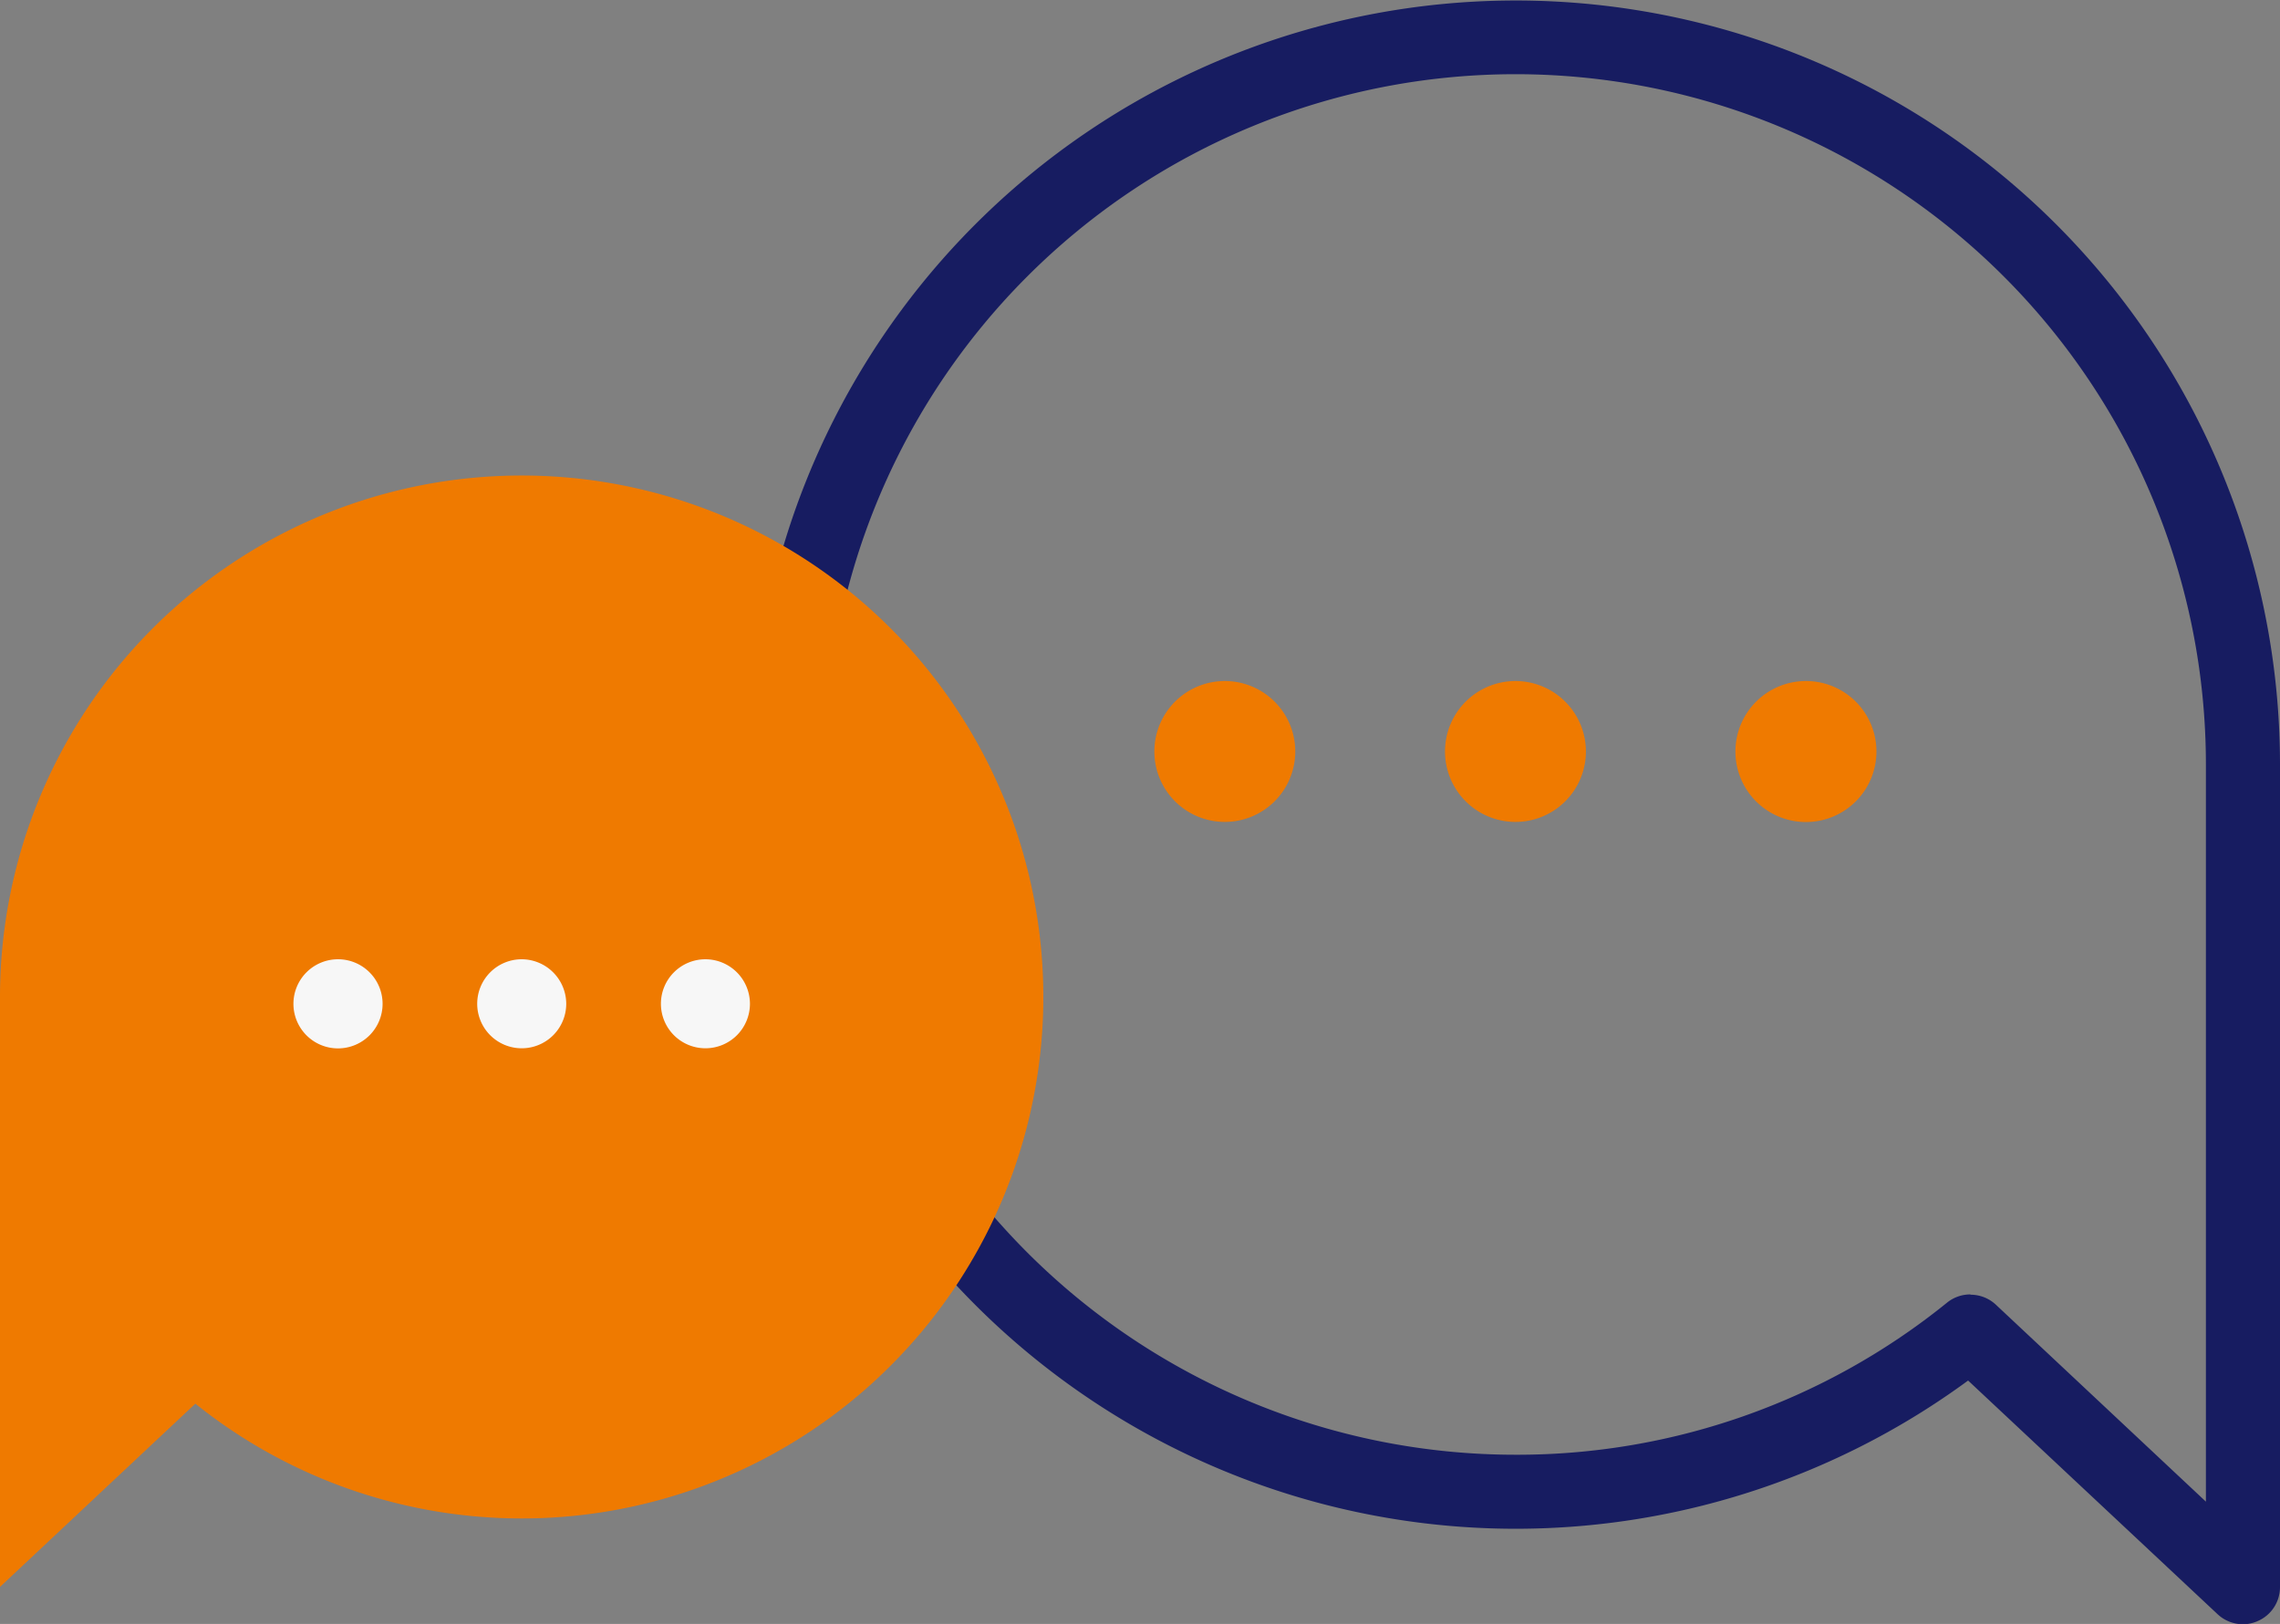
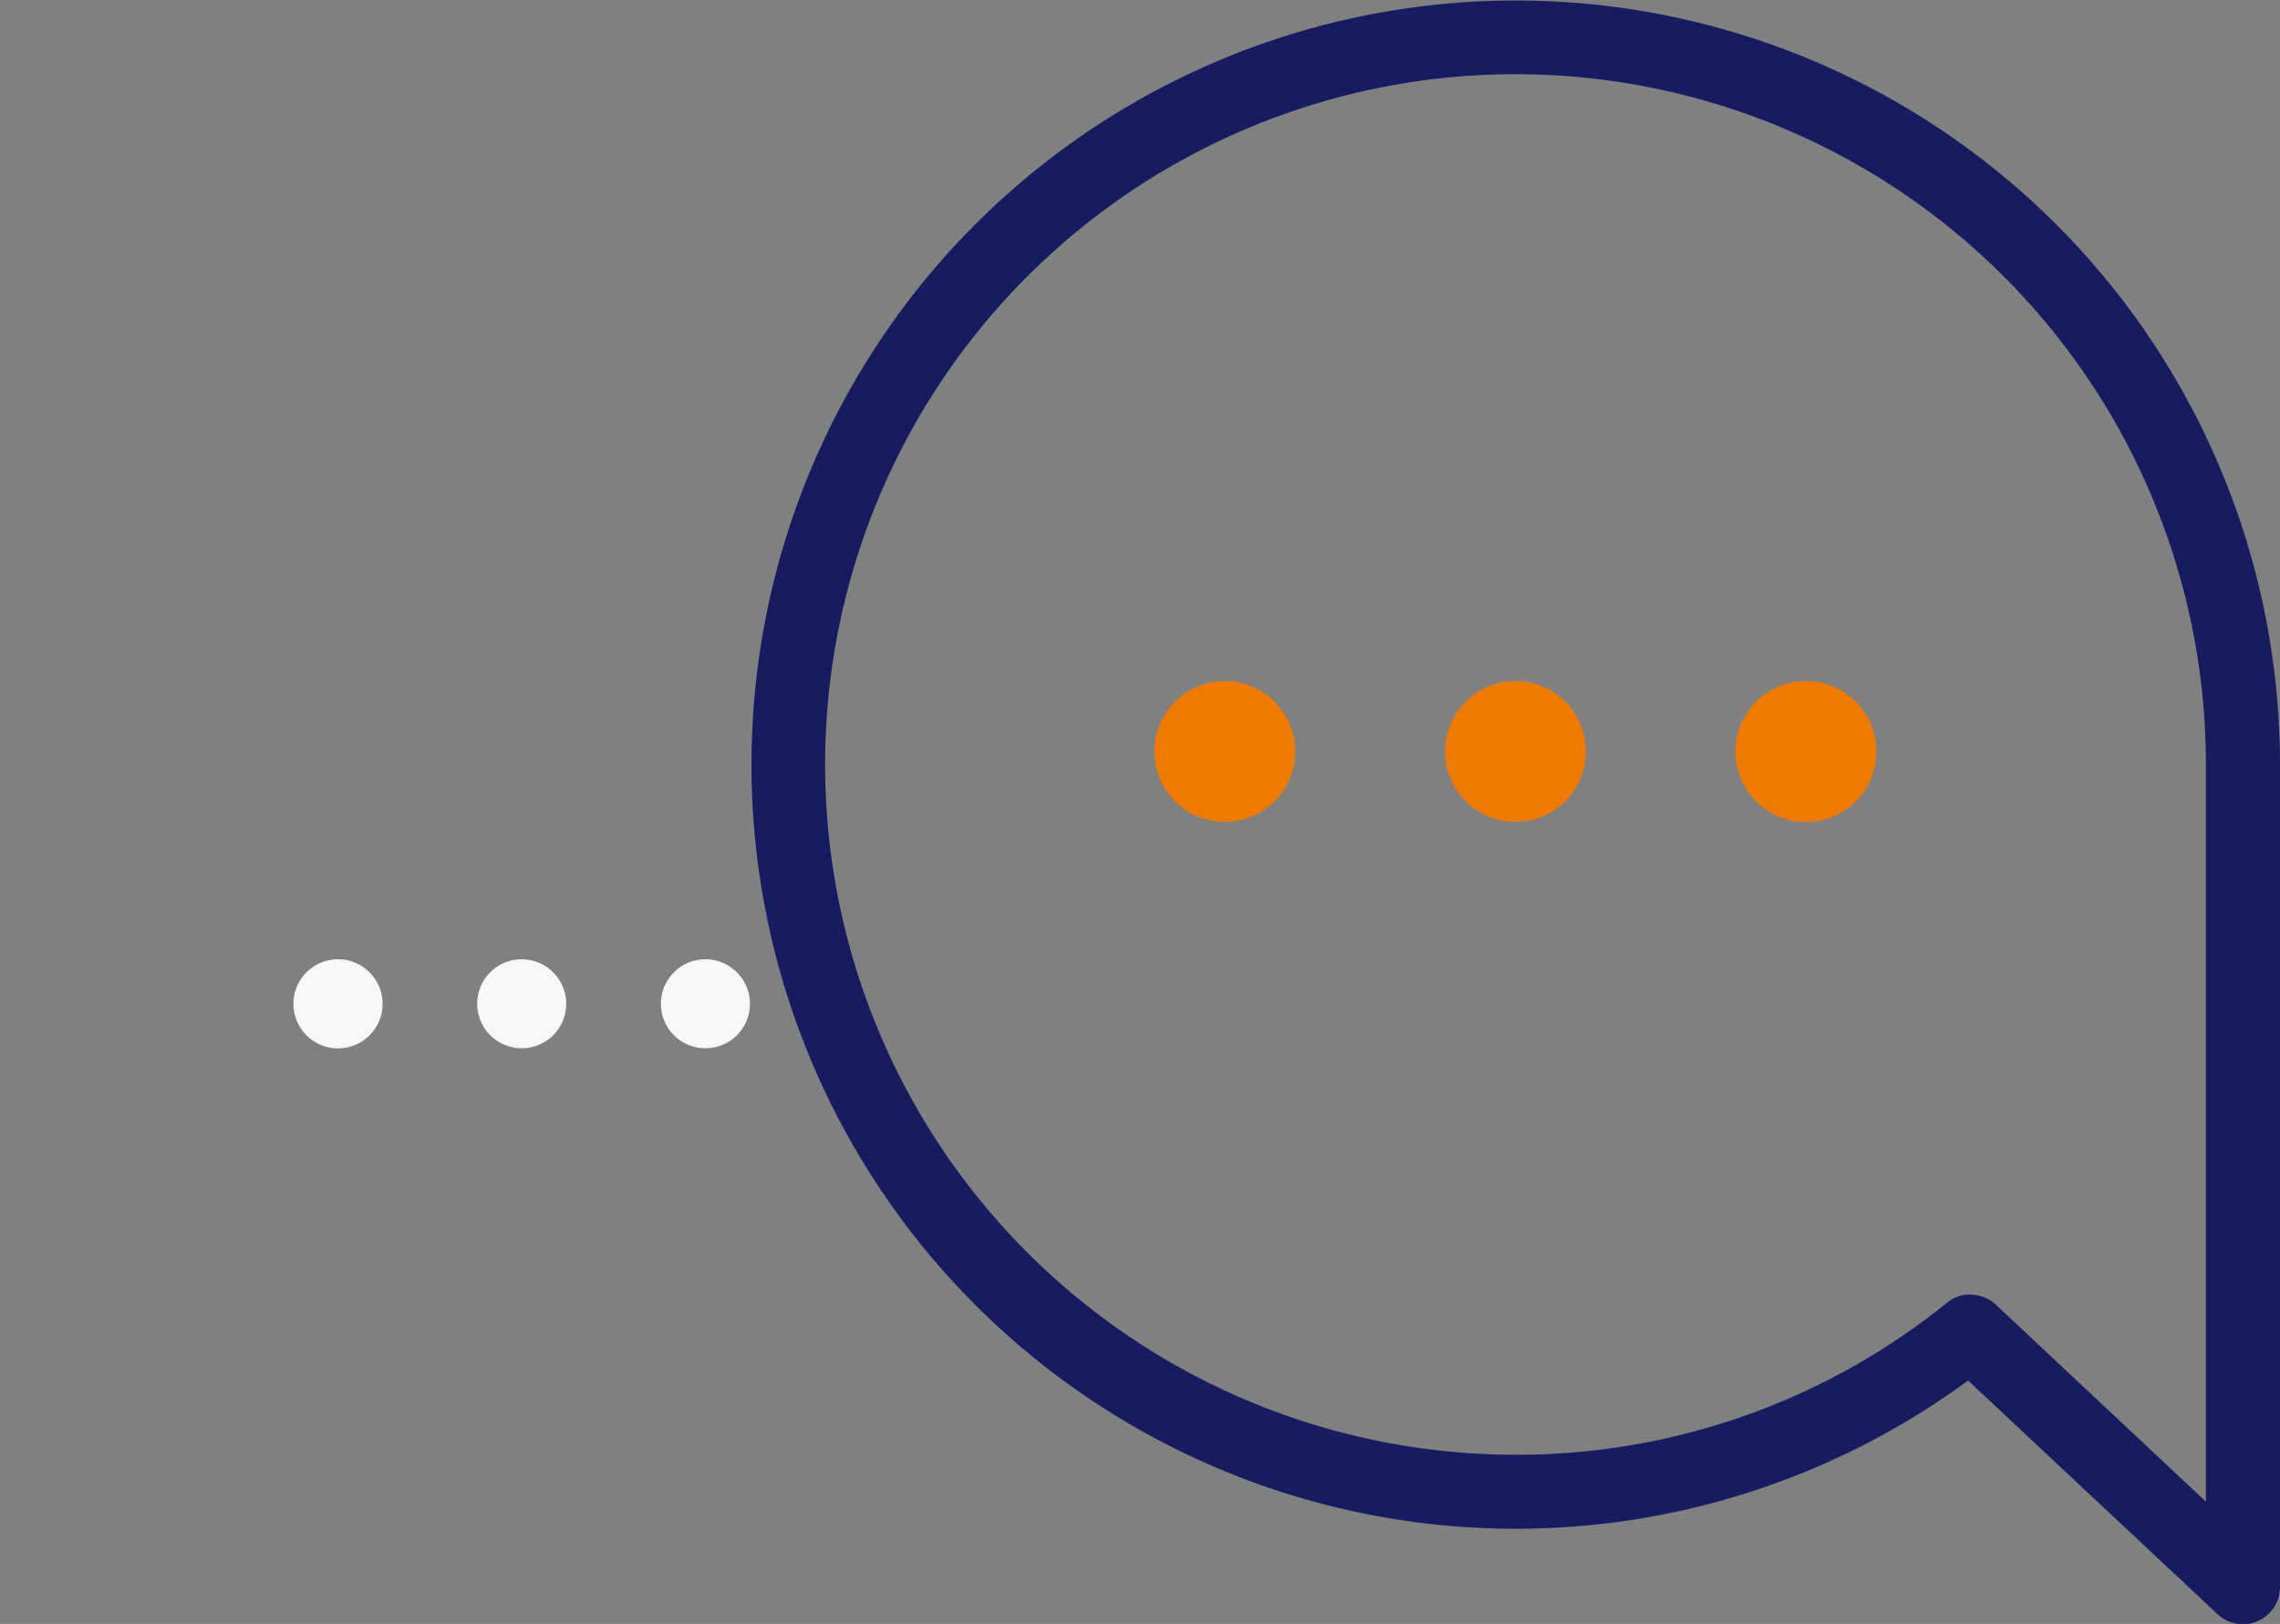
<svg xmlns="http://www.w3.org/2000/svg" width="40" height="28.495" viewBox="0 0 40 28.495">
  <rect x="0" y="0" width="40" height="28.495" fill="#808080" stroke="none" />
  <defs>
    <clipPath id="clip-path">
      <rect id="사각형_4069" data-name="사각형 4069" width="40" height="28.495" fill="none" />
    </clipPath>
  </defs>
  <g id="그룹_5668" data-name="그룹 5668" clip-path="url(#clip-path)">
    <path id="패스_2546" data-name="패스 2546" d="M41.368,28.5a.65.65,0,0,1-.445-.176l-4.377-4.1a13.408,13.408,0,1,1,5.472-10.8V27.845a.648.648,0,0,1-.392.6.632.632,0,0,1-.258.055m-4.779-5.782a.648.648,0,0,1,.445.176l3.684,3.455V13.413A12.112,12.112,0,1,0,28.6,25.526a11.984,11.984,0,0,0,7.577-2.669.648.648,0,0,1,.408-.144" transform="translate(-2.018 0)" fill="#171c61" />
-     <path id="패스_2547" data-name="패스 2547" d="M9.152,9.623A9.151,9.151,0,0,0,0,18.776V29.124l3.427-3.215A9.15,9.15,0,1,0,9.152,9.623" transform="translate(0 -1.279)" fill="#ef7a00" />
    <path id="패스_2548" data-name="패스 2548" d="M25.827,15.016a1.236,1.236,0,1,1-1.236-1.235,1.236,1.236,0,0,1,1.236,1.235" transform="translate(-3.103 -1.831)" fill="#ef7a00" />
    <path id="패스_2549" data-name="패스 2549" d="M31.707,15.016a1.236,1.236,0,1,1-1.237-1.235,1.237,1.237,0,0,1,1.237,1.235" transform="translate(-3.884 -1.831)" fill="#ef7a00" />
    <path id="패스_2550" data-name="패스 2550" d="M37.585,15.016a1.237,1.237,0,1,1-1.237-1.235,1.236,1.236,0,0,1,1.237,1.235" transform="translate(-4.665 -1.831)" fill="#ef7a00" />
    <path id="패스_2551" data-name="패스 2551" d="M7.5,20.191a.782.782,0,1,1-.78-.78.782.782,0,0,1,.78.78" transform="translate(-0.788 -2.579)" fill="#f7f7f7" />
    <path id="패스_2552" data-name="패스 2552" d="M11.217,20.191a.781.781,0,1,1-.782-.78.784.784,0,0,1,.782.78" transform="translate(-1.283 -2.579)" fill="#f7f7f7" />
    <path id="패스_2553" data-name="패스 2553" d="M14.933,20.191a.781.781,0,1,1-.781-.78.783.783,0,0,1,.781.78" transform="translate(-1.776 -2.579)" fill="#f7f7f7" />
  </g>
</svg>